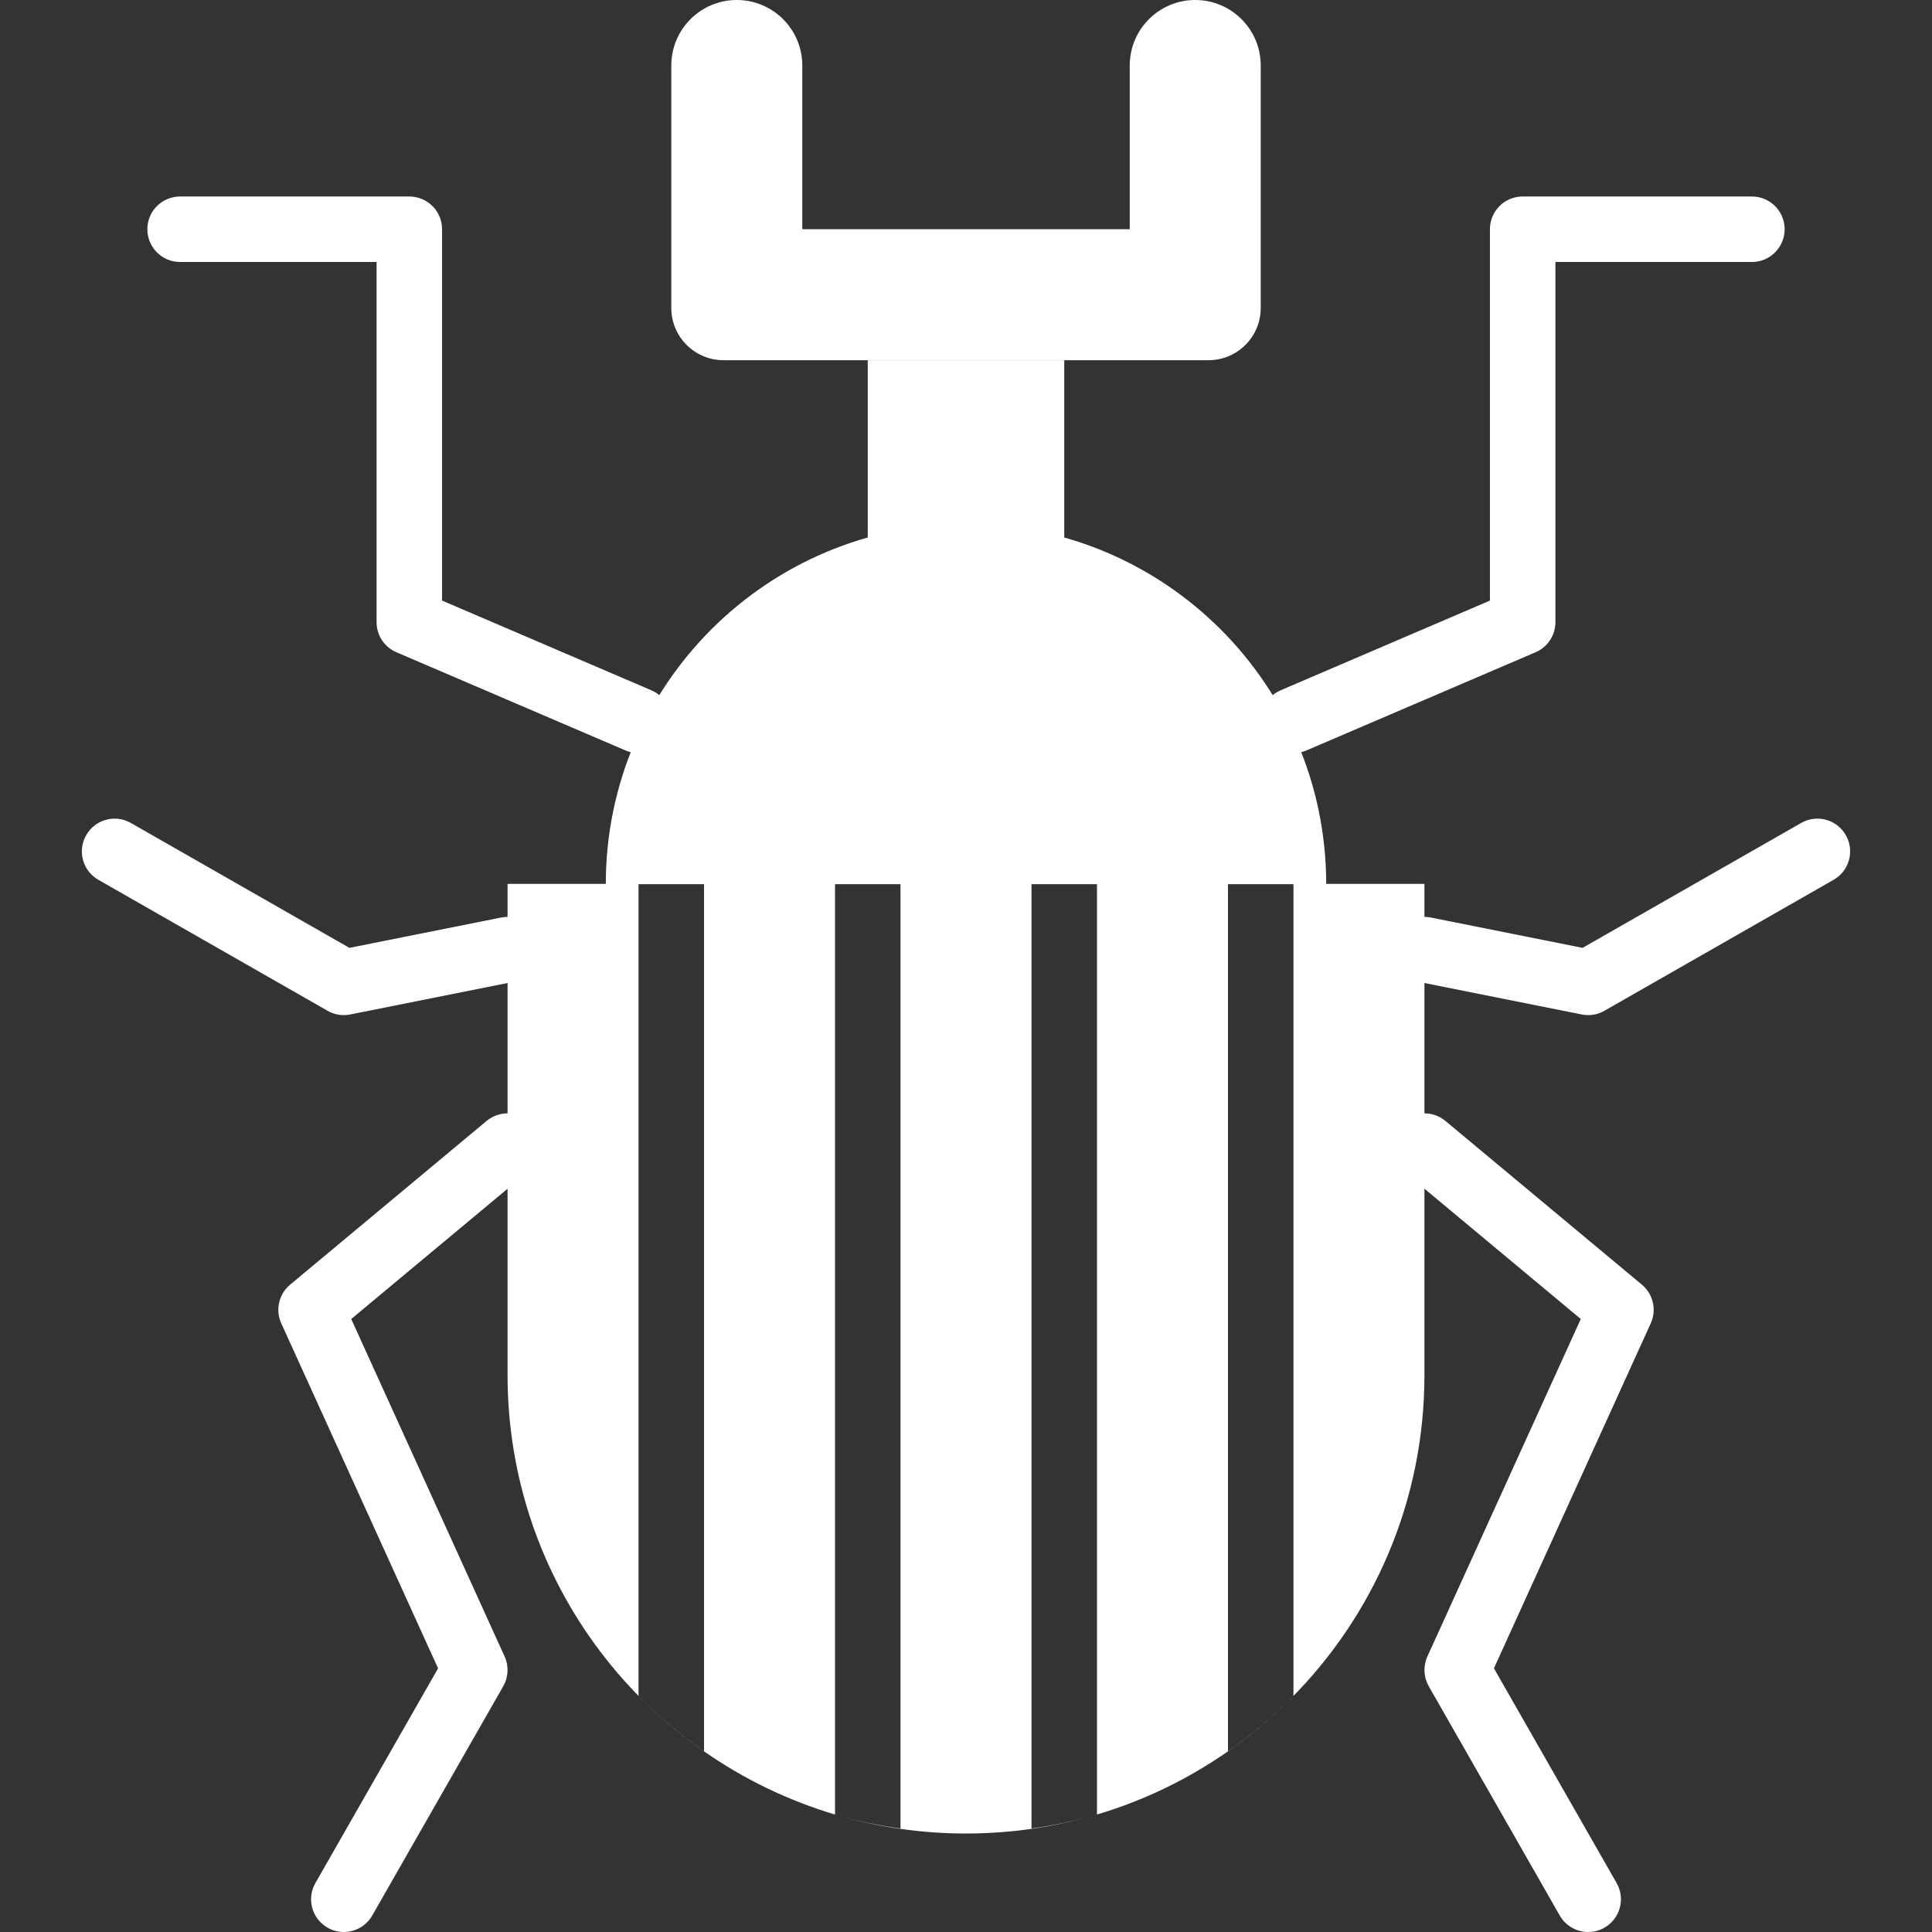
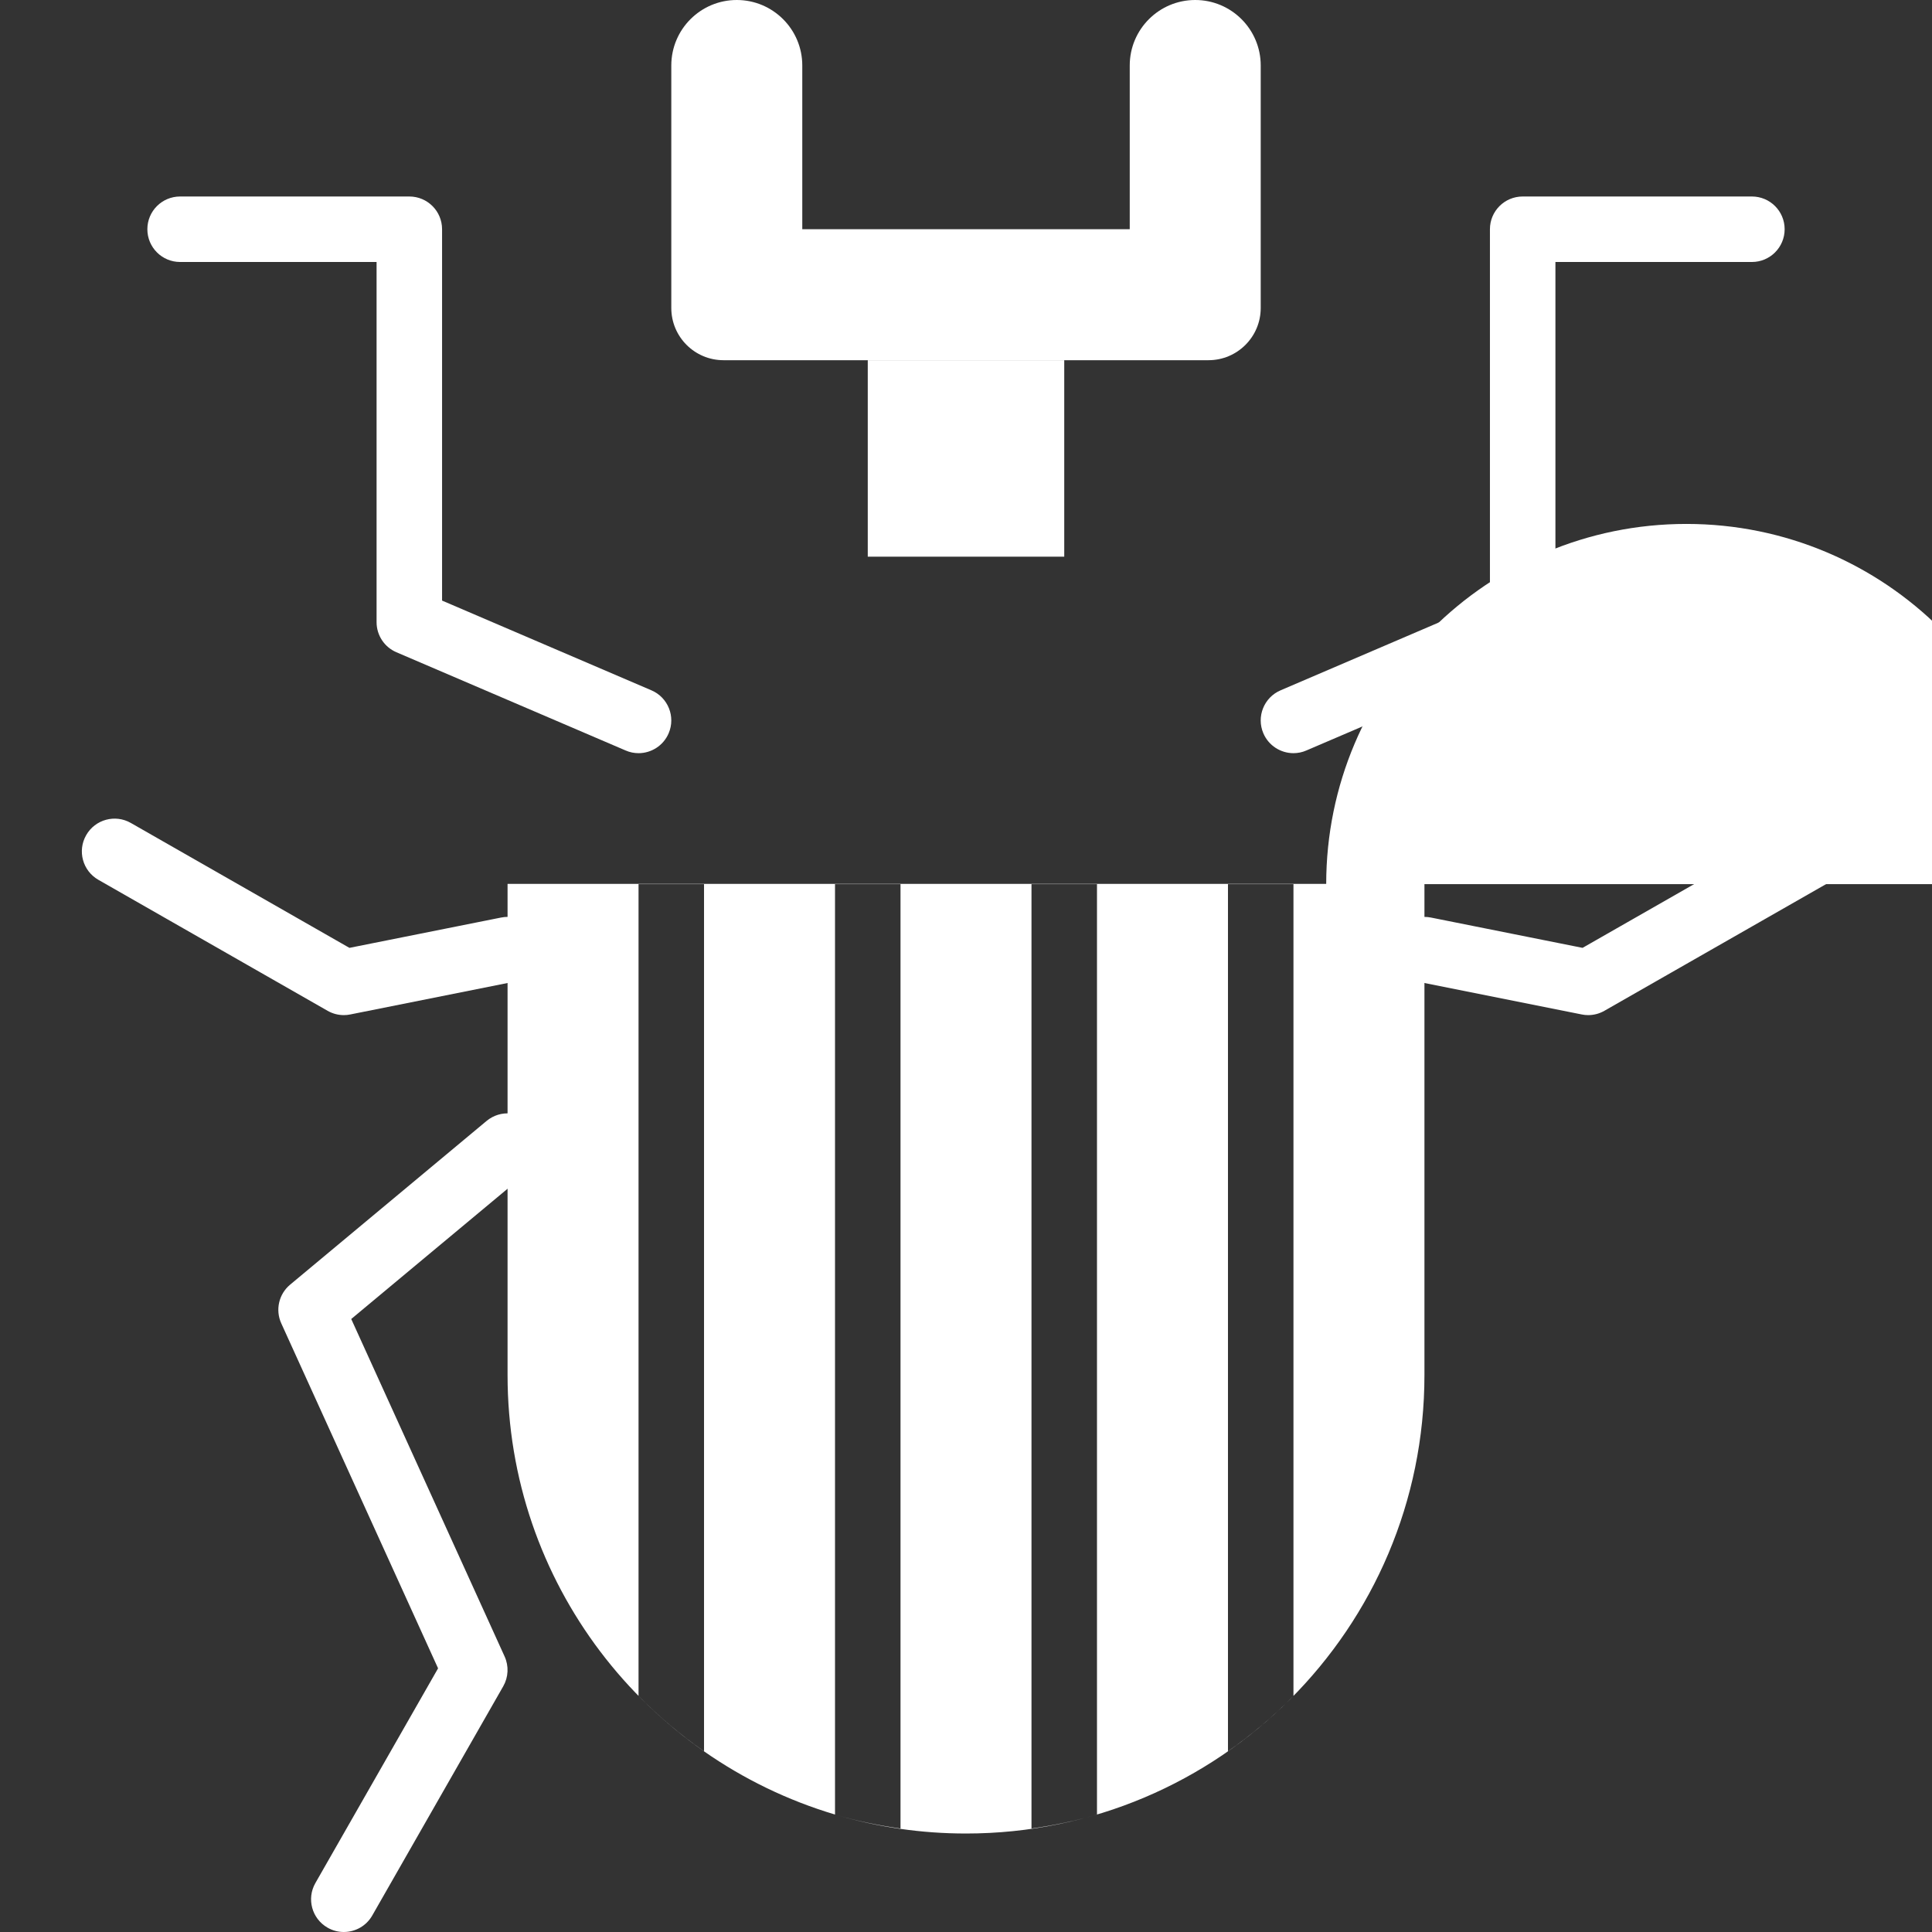
<svg xmlns="http://www.w3.org/2000/svg" fill="none" height="800" viewBox="0 0 800 800" width="800">
  <rect x="0" y="0" width="800" height="800" fill="#333333" stroke="none" />
  <g fill="#fff">
    <path d="m142.374 420.339c-2.345 0-4.664-.611-6.725-1.789l-94.916-54.237c-6.508-3.716-8.773-12-5.044-18.496 3.701-6.508 12-8.773 18.495-5.044l90.508 51.716 62.82-12.556c7.417-1.478 14.495 3.295 15.945 10.631 1.478 7.336-3.295 14.481-10.631 15.945l-67.797 13.56c-.881.189-1.775.27-2.656.27z" />
    <path d="m264.407 311.872c-1.789 0-3.607-.353-5.343-1.113l-94.915-40.678c-4.989-2.128-8.217-7.037-8.217-12.447v-149.153h-81.355c-7.498 0-13.559-6.075-13.559-13.559 0-7.498 6.061-13.559 13.559-13.559h94.916c7.498 0 13.559 6.061 13.559 13.559v153.762l86.698 37.166c6.875 2.942 10.075 10.915 7.119 17.803-2.197 5.126-7.201 8.219-12.462 8.219z" />
    <path d="m142.36 800c-2.278 0-4.597-.569-6.712-1.789-6.508-3.716-8.774-12-5.044-18.496l50.794-88.895-64.922-142.834c-2.536-5.56-1.031-12.122 3.647-16.027l81.356-67.797c5.777-4.8 14.319-4.014 19.119 1.736 4.786 5.749 4 14.305-1.736 19.092l-73.424 61.179 63.513 139.742c1.803 3.973 1.586 8.556-.569 12.339l-54.237 94.915c-2.497 4.38-7.066 6.835-11.785 6.835z" />
-     <path d="m657.641 800c-4.719 0-9.288-2.455-11.783-6.835l-54.238-94.915c-2.156-3.783-2.373-8.366-.568-12.339l63.512-139.742-73.423-61.18c-5.736-4.786-6.522-13.342-1.736-19.092 4.8-5.749 13.328-6.536 19.119-1.736l81.356 67.797c4.678 3.904 6.183 10.467 3.647 16.026l-64.922 142.835 50.794 88.895c3.728 6.495 1.464 14.78-5.044 18.495-2.117 1.222-4.436 1.791-6.714 1.791z" />
    <path d="m657.627 420.339c-.882 0-1.777-.081-2.658-.272l-67.797-13.559c-7.336-1.464-12.108-8.61-10.631-15.946 1.451-7.348 8.623-12.081 15.945-10.631l62.82 12.556 90.508-51.715c6.495-3.728 14.78-1.464 18.495 5.044 3.728 6.495 1.464 14.779-5.043 18.495l-94.916 54.237c-2.058 1.18-4.377 1.791-6.723 1.791z" />
    <path d="m535.594 311.872c-5.261 0-10.264-3.093-12.461-8.218-2.956-6.887.244-14.86 7.119-17.803l86.698-37.165v-153.764c0-7.498 6.061-13.559 13.56-13.559h94.915c7.499 0 13.56 6.061 13.56 13.559 0 7.484-6.061 13.559-13.56 13.559h-81.356v149.153c0 5.411-3.227 10.319-8.217 12.447l-94.916 40.678c-1.736.76-3.553 1.113-5.342 1.113z" />
    <path d="m359.322 230.508h81.357v-81.355h-81.357z" />
-     <path d="m549.153 366.101h-298.306c0-82.373 66.779-149.153 149.153-149.153 82.373 0 149.153 66.78 149.153 149.153z" />
+     <path d="m549.153 366.101c0-82.373 66.779-149.153 149.153-149.153 82.373 0 149.153 66.78 149.153 149.153z" />
    <path d="m500.411 149.153h-200.826c-11.933 0-21.614-9.681-21.614-21.614v-100.42c0-14.969 12.136-27.119 27.118-27.119 14.969 0 27.119 12.148 27.119 27.119v67.797h135.594v-67.797c0-14.969 12.136-27.119 27.119-27.119 14.968 0 27.118 12.148 27.118 27.119v100.42c-.001 11.933-9.682 21.614-21.628 21.614z" />
    <path clip-rule="evenodd" d="m400 759.22c-18.478 0-36.34-2.64-53.228-7.564 8.46 2.462 17.203 4.229 26.109 5.508v-391.066h-27.119v385.261c-78.413-23.337-135.593-95.975-135.593-181.97v-203.389h379.661v203.389c.001 104.842-84.989 189.831-189.83 189.831zm135.594-56.995v-336.122h-27.119v359.052c9.748-6.808 18.833-14.469 27.119-22.93zm-81.356-336.128v385.261c-8.774 2.615-17.858 4.487-27.119 5.803v-391.064zm-162.713.004v359.052c-9.748-6.794-18.833-14.469-27.119-22.93v-336.122z" fill-rule="evenodd" />
  </g>
</svg>